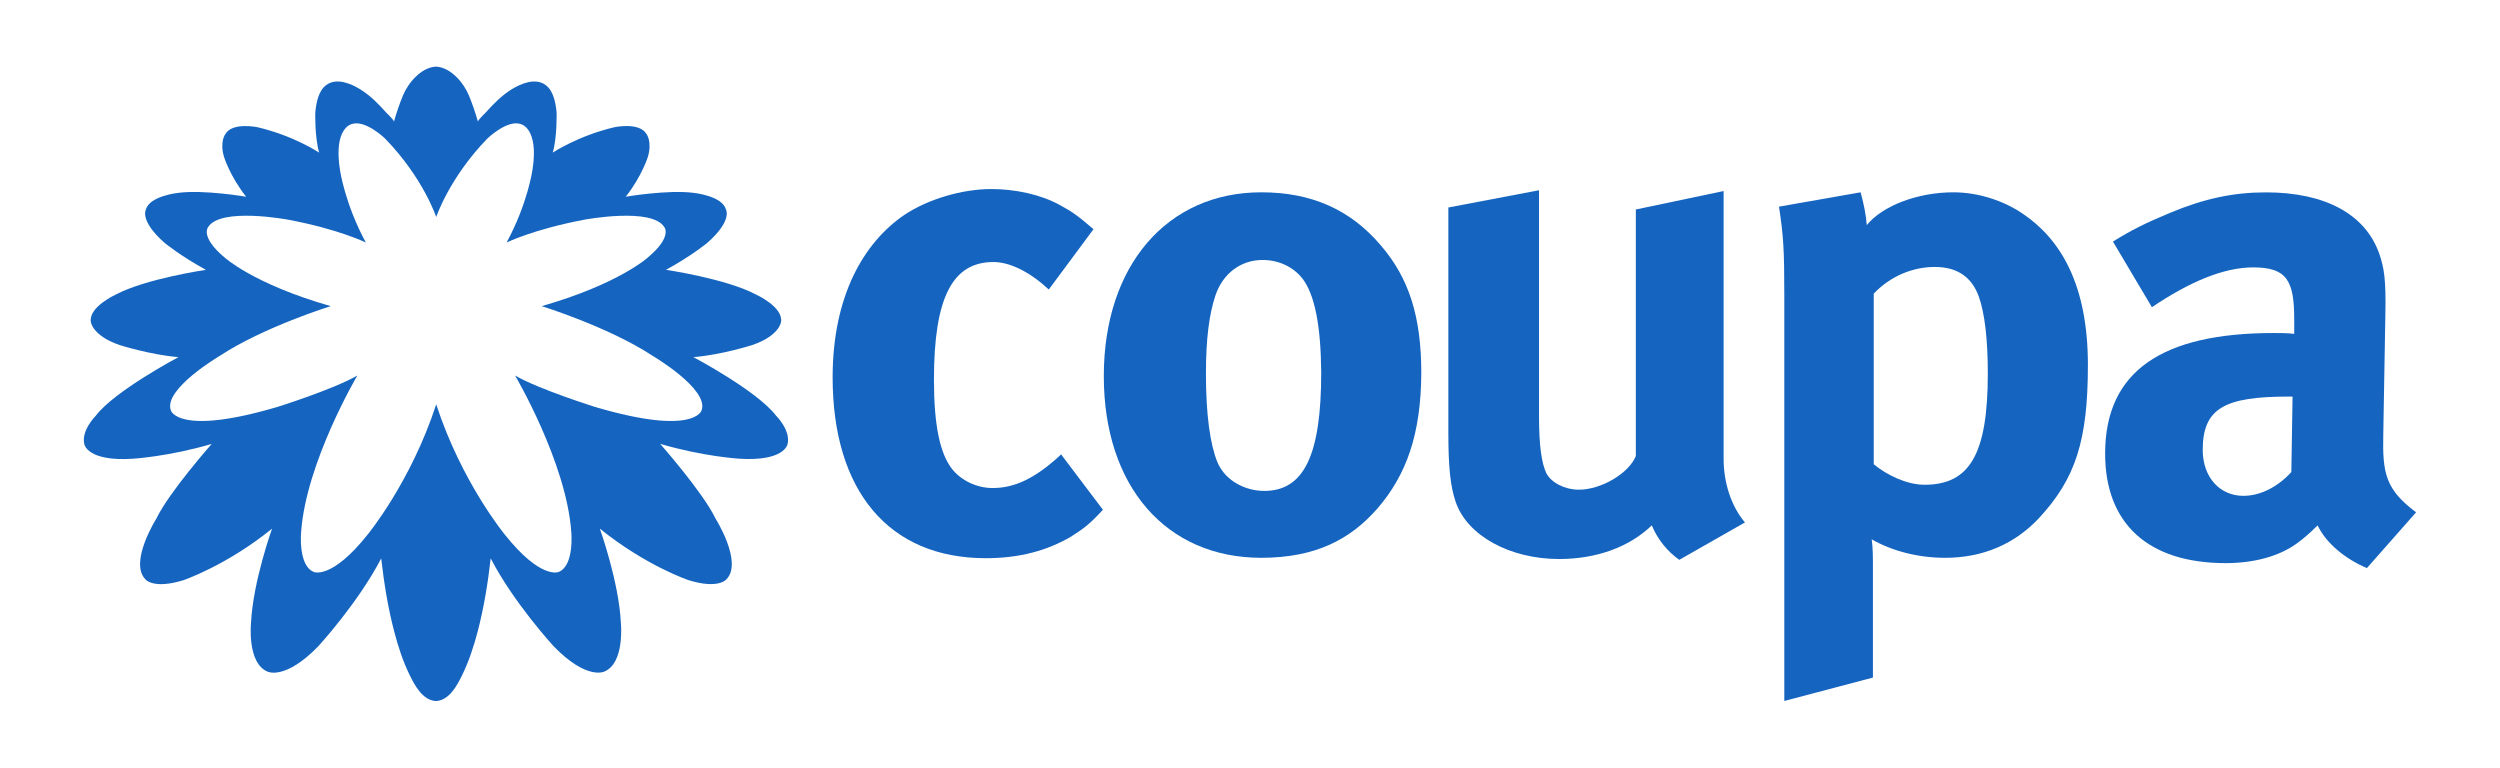
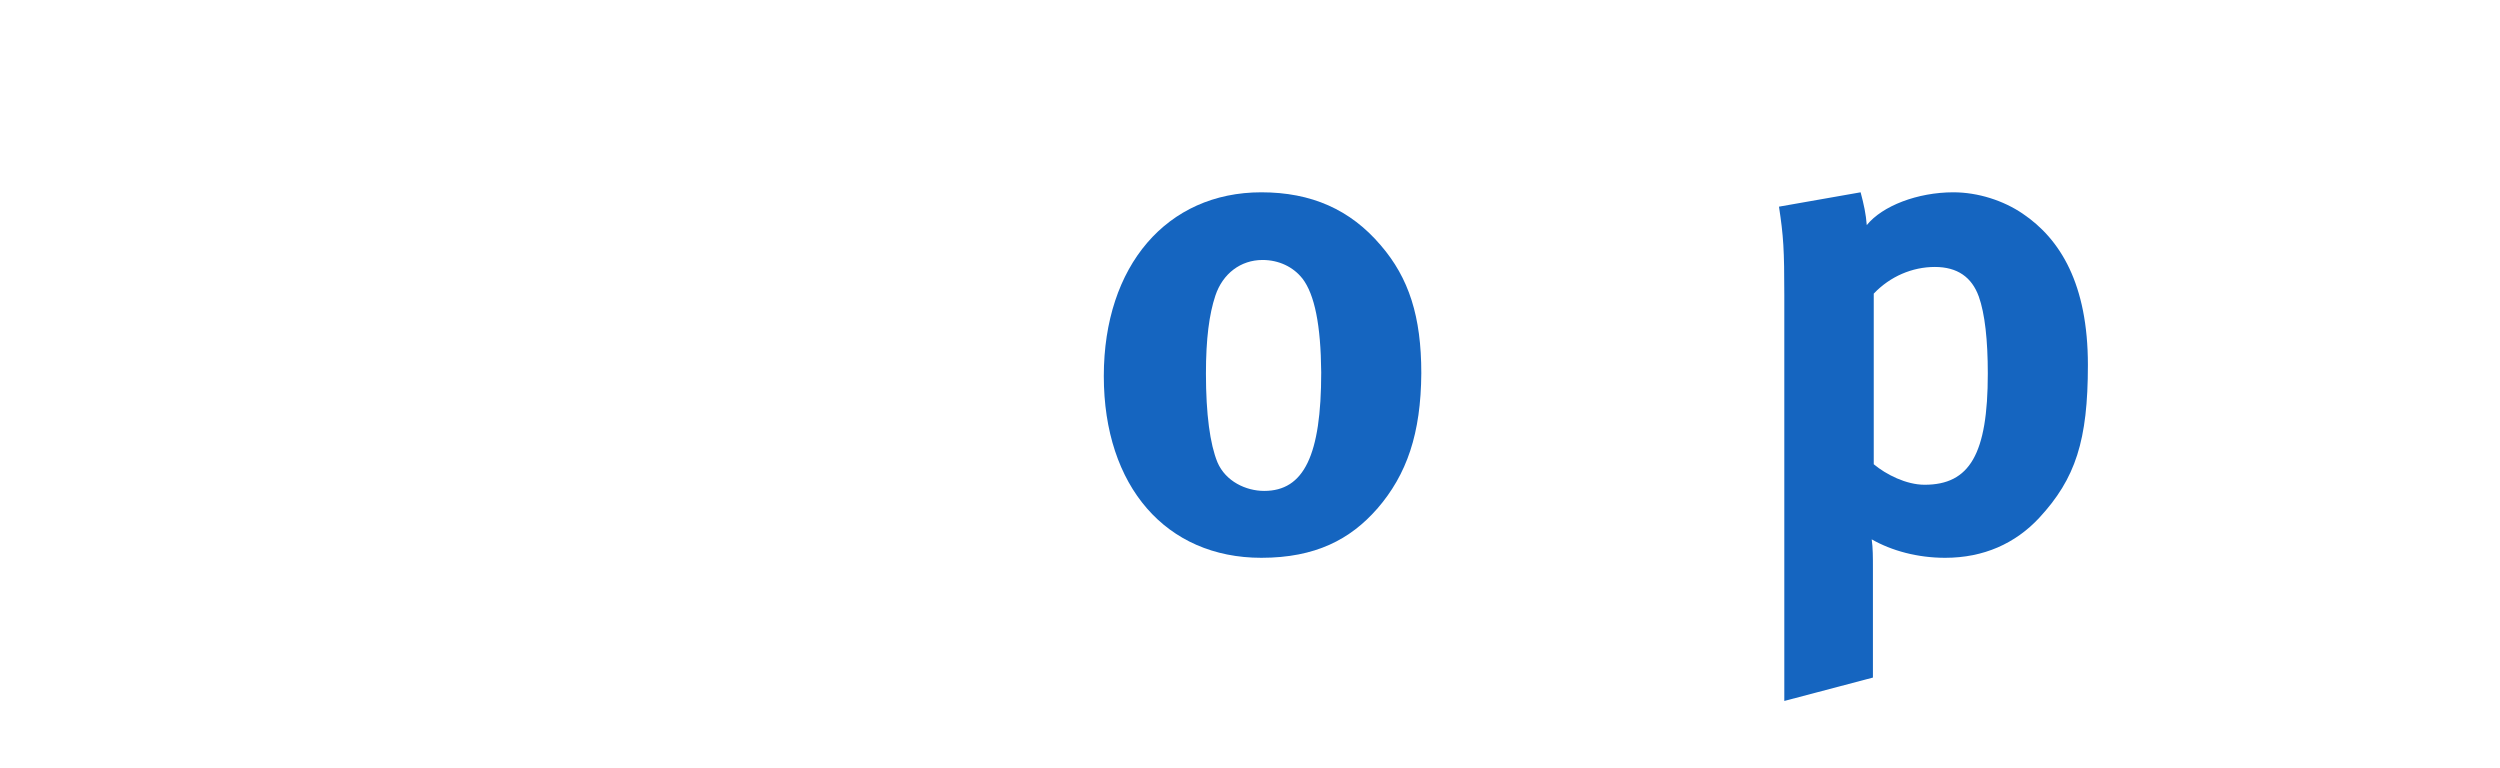
<svg xmlns="http://www.w3.org/2000/svg" id="Layer_1" viewBox="0 0 451.1 138.51">
  <defs>
    <style>.cls-1{fill:#1565c0;}</style>
  </defs>
  <g>
-     <path class="cls-1" d="m193.32,96.8c-4.44,2.59-9.4,3.92-15.47,3.92-17.47,0-27.61-12.14-27.61-32.64,0-14.58,5.55-24.28,12.95-29.31,4.22-2.81,10.36-4.66,15.69-4.66,4.22,0,8.81.96,12.21,2.81,2.37,1.26,3.48,2.07,6.22,4.44l-8.07,10.88c-3.33-3.11-6.96-4.96-9.99-4.96-7.4,0-10.73,6.44-10.73,21.24,0,8.29,1.11,13.25,3.18,15.99,1.7,2.22,4.59,3.55,7.4,3.55,3.85,0,7.33-1.63,11.4-5.18l.96-.89,7.55,9.99c-2.37,2.59-3.48,3.4-5.7,4.81Z" />
    <path class="cls-1" d="m248.46,91.84c-4.81,5.48-11.1,8.81-20.87,8.81-17.17,0-28.42-12.88-28.42-32.79s11.4-33.16,28.42-33.16c9.03,0,16.06,3.11,21.54,9.55,5.11,5.92,7.33,12.88,7.33,23.09-.07,10.88-2.59,18.28-7.99,24.5Zm-13.47-41.6c-1.63-2.07-4.22-3.33-7.18-3.33-3.92,0-7.18,2.44-8.51,6.44-1.11,3.33-1.7,7.77-1.7,14.06,0,7.33.74,12.73,2.07,15.99,1.48,3.48,5.18,5.18,8.44,5.18,7.18,0,10.29-6.44,10.29-21.39-.07-8.51-1.18-14.06-3.4-16.95Z" />
-     <path class="cls-1" d="m303.01,101.02c-2.07-1.48-3.85-3.55-4.96-6.22-4.07,3.92-9.99,6.07-16.73,6.07-8.88,0-16.58-4.22-18.65-10.29-.96-2.81-1.33-6.22-1.33-12.58v-40.56l16.36-3.11v40.71c0,5.7.52,8.66,1.33,10.36.89,1.7,3.33,2.96,5.85,2.96,4.07,0,9.03-2.96,10.29-6.07v-44.49l15.84-3.33v48.33c0,4.22,1.33,8.51,3.85,11.47l-11.84,6.74Z" />
    <path class="cls-1" d="m367.93,93.47c-4.29,4.59-9.99,7.18-16.95,7.18-4.96,0-9.62-1.26-13.25-3.33.22,1.48.22,3.33.22,5.18v19.76l-15.99,4.22V53.28c0-8.29-.15-10.66-.96-15.99l14.73-2.59c.59,2.22.96,3.92,1.11,5.92,2.81-3.48,9.18-5.92,15.62-5.92,4.44,0,9.03,1.48,12.51,3.85,6.81,4.59,11.77,12.73,11.77,27.31,0,13.62-2.22,20.5-8.81,27.61Zm-10.88-39.97c-1.26-3.48-3.85-5.33-7.92-5.33s-8.07,1.7-11.03,4.81v30.79c2.22,1.85,5.85,3.7,9.18,3.7,8.14,0,11.4-5.55,11.4-20.06,0-6-.52-10.81-1.63-13.92Z" />
-     <path class="cls-1" d="m427.07,102.5c-3.85-1.63-7.33-4.44-8.88-7.7-1.26,1.26-2.59,2.44-3.85,3.33-3.11,2.22-7.55,3.48-12.73,3.48-14.06,0-21.76-7.18-21.76-19.76,0-14.88,10.29-21.76,30.42-21.76,1.26,0,2.37,0,3.7.15v-2.59c0-7.03-1.33-9.4-7.4-9.4-5.33,0-11.47,2.59-18.28,7.18l-7.03-11.84c3.33-2.07,5.85-3.33,10.29-5.18,6.22-2.59,11.47-3.7,17.32-3.7,10.66,0,17.91,3.92,20.43,11.03.89,2.59,1.26,4.59,1.11,11.4l-.37,21.24c-.15,6.96.37,9.92,5.92,14.06l-8.88,10.07Zm-14.14-30.94c-11.47,0-15.47,2.07-15.47,9.62,0,4.96,3.11,8.29,7.33,8.29,3.11,0,6.22-1.63,8.66-4.29l.22-13.62h-.74Z" />
  </g>
-   <path class="cls-1" d="m140.06,75.04c-3.37-4.48-14.94-10.6-14.94-10.6,5.01-.39,10.59-2.17,10.59-2.17,5.04-1.72,5.23-4.24,5.23-4.24.35-2.68-4.54-4.89-4.54-4.89-5.39-2.86-16.23-4.45-16.23-4.45,4.61-2.52,7.42-4.84,7.42-4.84,4.66-4.09,3.39-6.07,3.39-6.07-.66-2.43-5.74-2.97-5.74-2.97-4.66-.63-12.33.69-12.33.69,2.94-3.75,4-7.22,4-7.22.8-2.79-.27-4.11-.27-4.11-1.27-2.17-5.75-1.22-5.75-1.22-6.6,1.55-11.15,4.59-11.15,4.59.83-2.97.69-7.32.69-7.32-.18-1.65-.55-3.83-1.98-4.88-1.86-1.37-4.48-.25-6.2.82-1.73,1.08-3.2,2.58-4.56,4.09-.24.27-1.5,1.44-1.45,1.71-.45-1.6-.99-3.17-1.62-4.71-.94-2.3-3.29-5.1-5.96-5.23h0s0,0,0,0c0,0,0,0,0,0h0c-2.67.14-5.02,2.93-5.96,5.23-.63,1.54-1.17,3.11-1.62,4.71.05-.27-1.2-1.44-1.45-1.71-1.35-1.51-2.83-3.01-4.56-4.09-1.73-1.08-4.34-2.19-6.2-.82-1.43,1.05-1.8,3.23-1.98,4.88,0,0-.14,4.34.69,7.32,0,0-4.55-3.05-11.15-4.59,0,0-4.49-.94-5.75,1.22,0,0-1.08,1.32-.27,4.11,0,0,1.05,3.47,4,7.22,0,0-7.67-1.32-12.33-.69,0,0-5.08.55-5.74,2.97,0,0-1.27,1.99,3.39,6.07,0,0,2.81,2.32,7.42,4.84,0,0-10.83,1.59-16.23,4.45,0,0-4.89,2.2-4.54,4.89,0,0,.19,2.52,5.23,4.24,0,0,5.58,1.77,10.59,2.17,0,0-11.57,6.12-14.94,10.6,0,0-2.71,2.7-2.03,5.17,0,0,.59,3.12,8.82,2.56,0,0,6.4-.39,14.19-2.68-.03,0-.05.02-.05.02,0,0-7.72,8.74-9.95,13.42,0,0-5.02,7.92-2,11.01,0,0,1.39,1.84,6.86.15,0,0,7.76-2.63,15.99-9.3,0,0-3.44,9.55-3.8,17.01,0,0-.75,7.3,3.02,8.8,0,0,3.16,1.57,9.14-4.61,0,0,7.21-7.86,11.33-15.83.51,4.42,1.22,8.89,2.35,13.2.71,2.71,1.58,5.39,2.82,7.91.92,1.87,2.34,4.5,4.71,4.63h0s0,0,0,0c0,0,0,0,0,0h0c2.38-.13,3.79-2.76,4.71-4.64,1.23-2.52,2.11-5.2,2.82-7.91,1.13-4.31,1.85-8.77,2.35-13.2,4.12,7.98,11.33,15.83,11.33,15.83,5.98,6.18,9.14,4.61,9.14,4.61,3.77-1.51,3.02-8.8,3.02-8.8-.36-7.45-3.8-17.01-3.8-17.01,8.23,6.67,15.99,9.3,15.99,9.3,5.46,1.69,6.86-.15,6.86-.15,3.02-3.09-2-11.01-2-11.01-2.23-4.67-9.95-13.42-9.95-13.42,0,0-.02,0-.05-.02,7.79,2.29,14.19,2.68,14.19,2.68,8.23.56,8.82-2.56,8.82-2.56.68-2.47-2.03-5.17-2.03-5.17Zm-13.47-.99s-1.22,4.68-19.15-.6c0,0-10.11-3.16-14.5-5.69,0,0,9.25,15.67,10.14,28.2,0,0,.6,6.13-2.3,7.25,0,0-3.21,1.41-9.7-6.76,0,0-7.8-9.45-12.37-23.49-4.57,14.04-12.37,23.49-12.37,23.49-6.49,8.18-9.7,6.76-9.7,6.76-2.9-1.12-2.3-7.25-2.3-7.25.89-12.53,10.14-28.2,10.14-28.2-4.39,2.53-14.5,5.69-14.5,5.69-17.93,5.28-19.15.6-19.15.6-1.43-3.83,8.92-9.9,8.92-9.9,7.87-5.16,19.92-8.91,19.92-8.91-14.04-4.02-19.22-8.84-19.22-8.84-4.34-3.66-2.92-5.38-2.92-5.38,2.19-3.7,14.49-1.37,14.49-1.37,9.08,1.7,13.99,4.11,13.99,4.11-3.79-7.01-4.66-13.05-4.66-13.05-1.22-7.66,2.11-8.32,2.11-8.32,2.45-.85,6.01,2.6,6.01,2.6,6.9,7.09,9.24,14.17,9.24,14.17h0s0,0,0,0c0,0,2.35-7.08,9.24-14.17,0,0,3.56-3.45,6.01-2.6,0,0,3.33.66,2.11,8.32,0,0-.86,6.04-4.66,13.05,0,0,4.92-2.4,13.99-4.11,0,0,12.29-2.33,14.49,1.37,0,0,1.42,1.72-2.92,5.38,0,0-5.18,4.81-19.22,8.84,0,0,12.05,3.75,19.92,8.91,0,0,10.34,6.07,8.92,9.9Z" />
</svg>